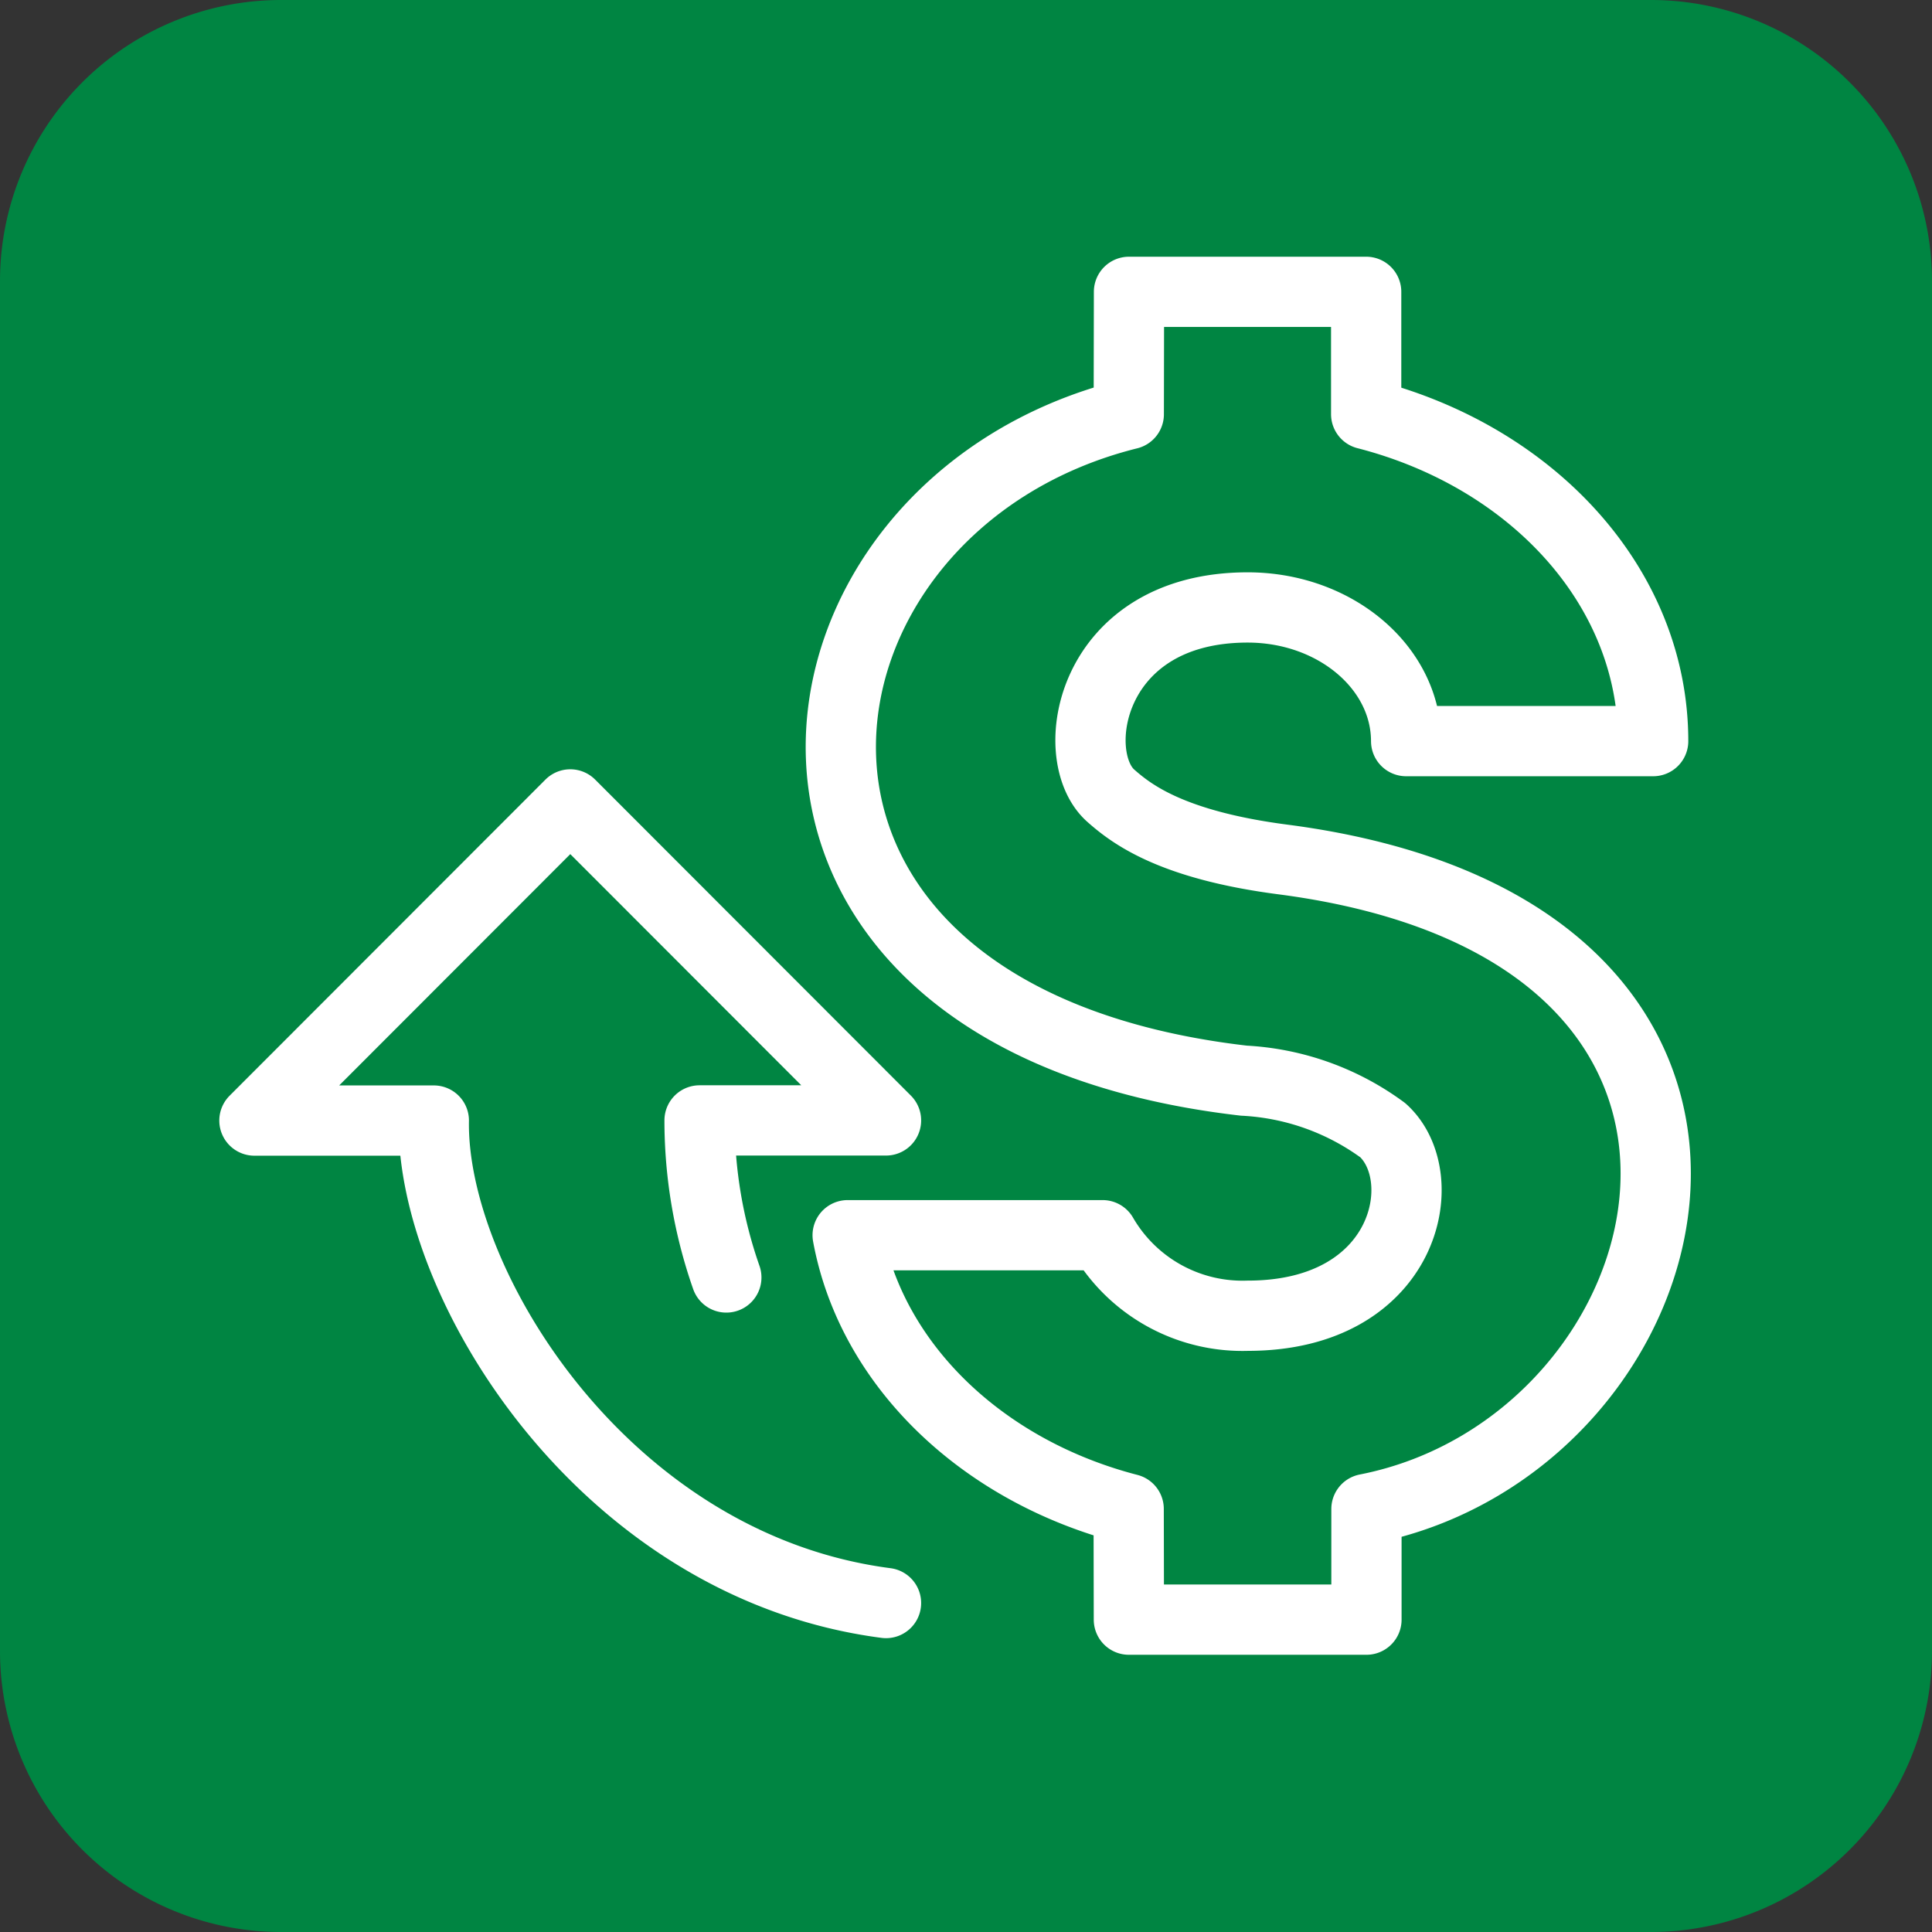
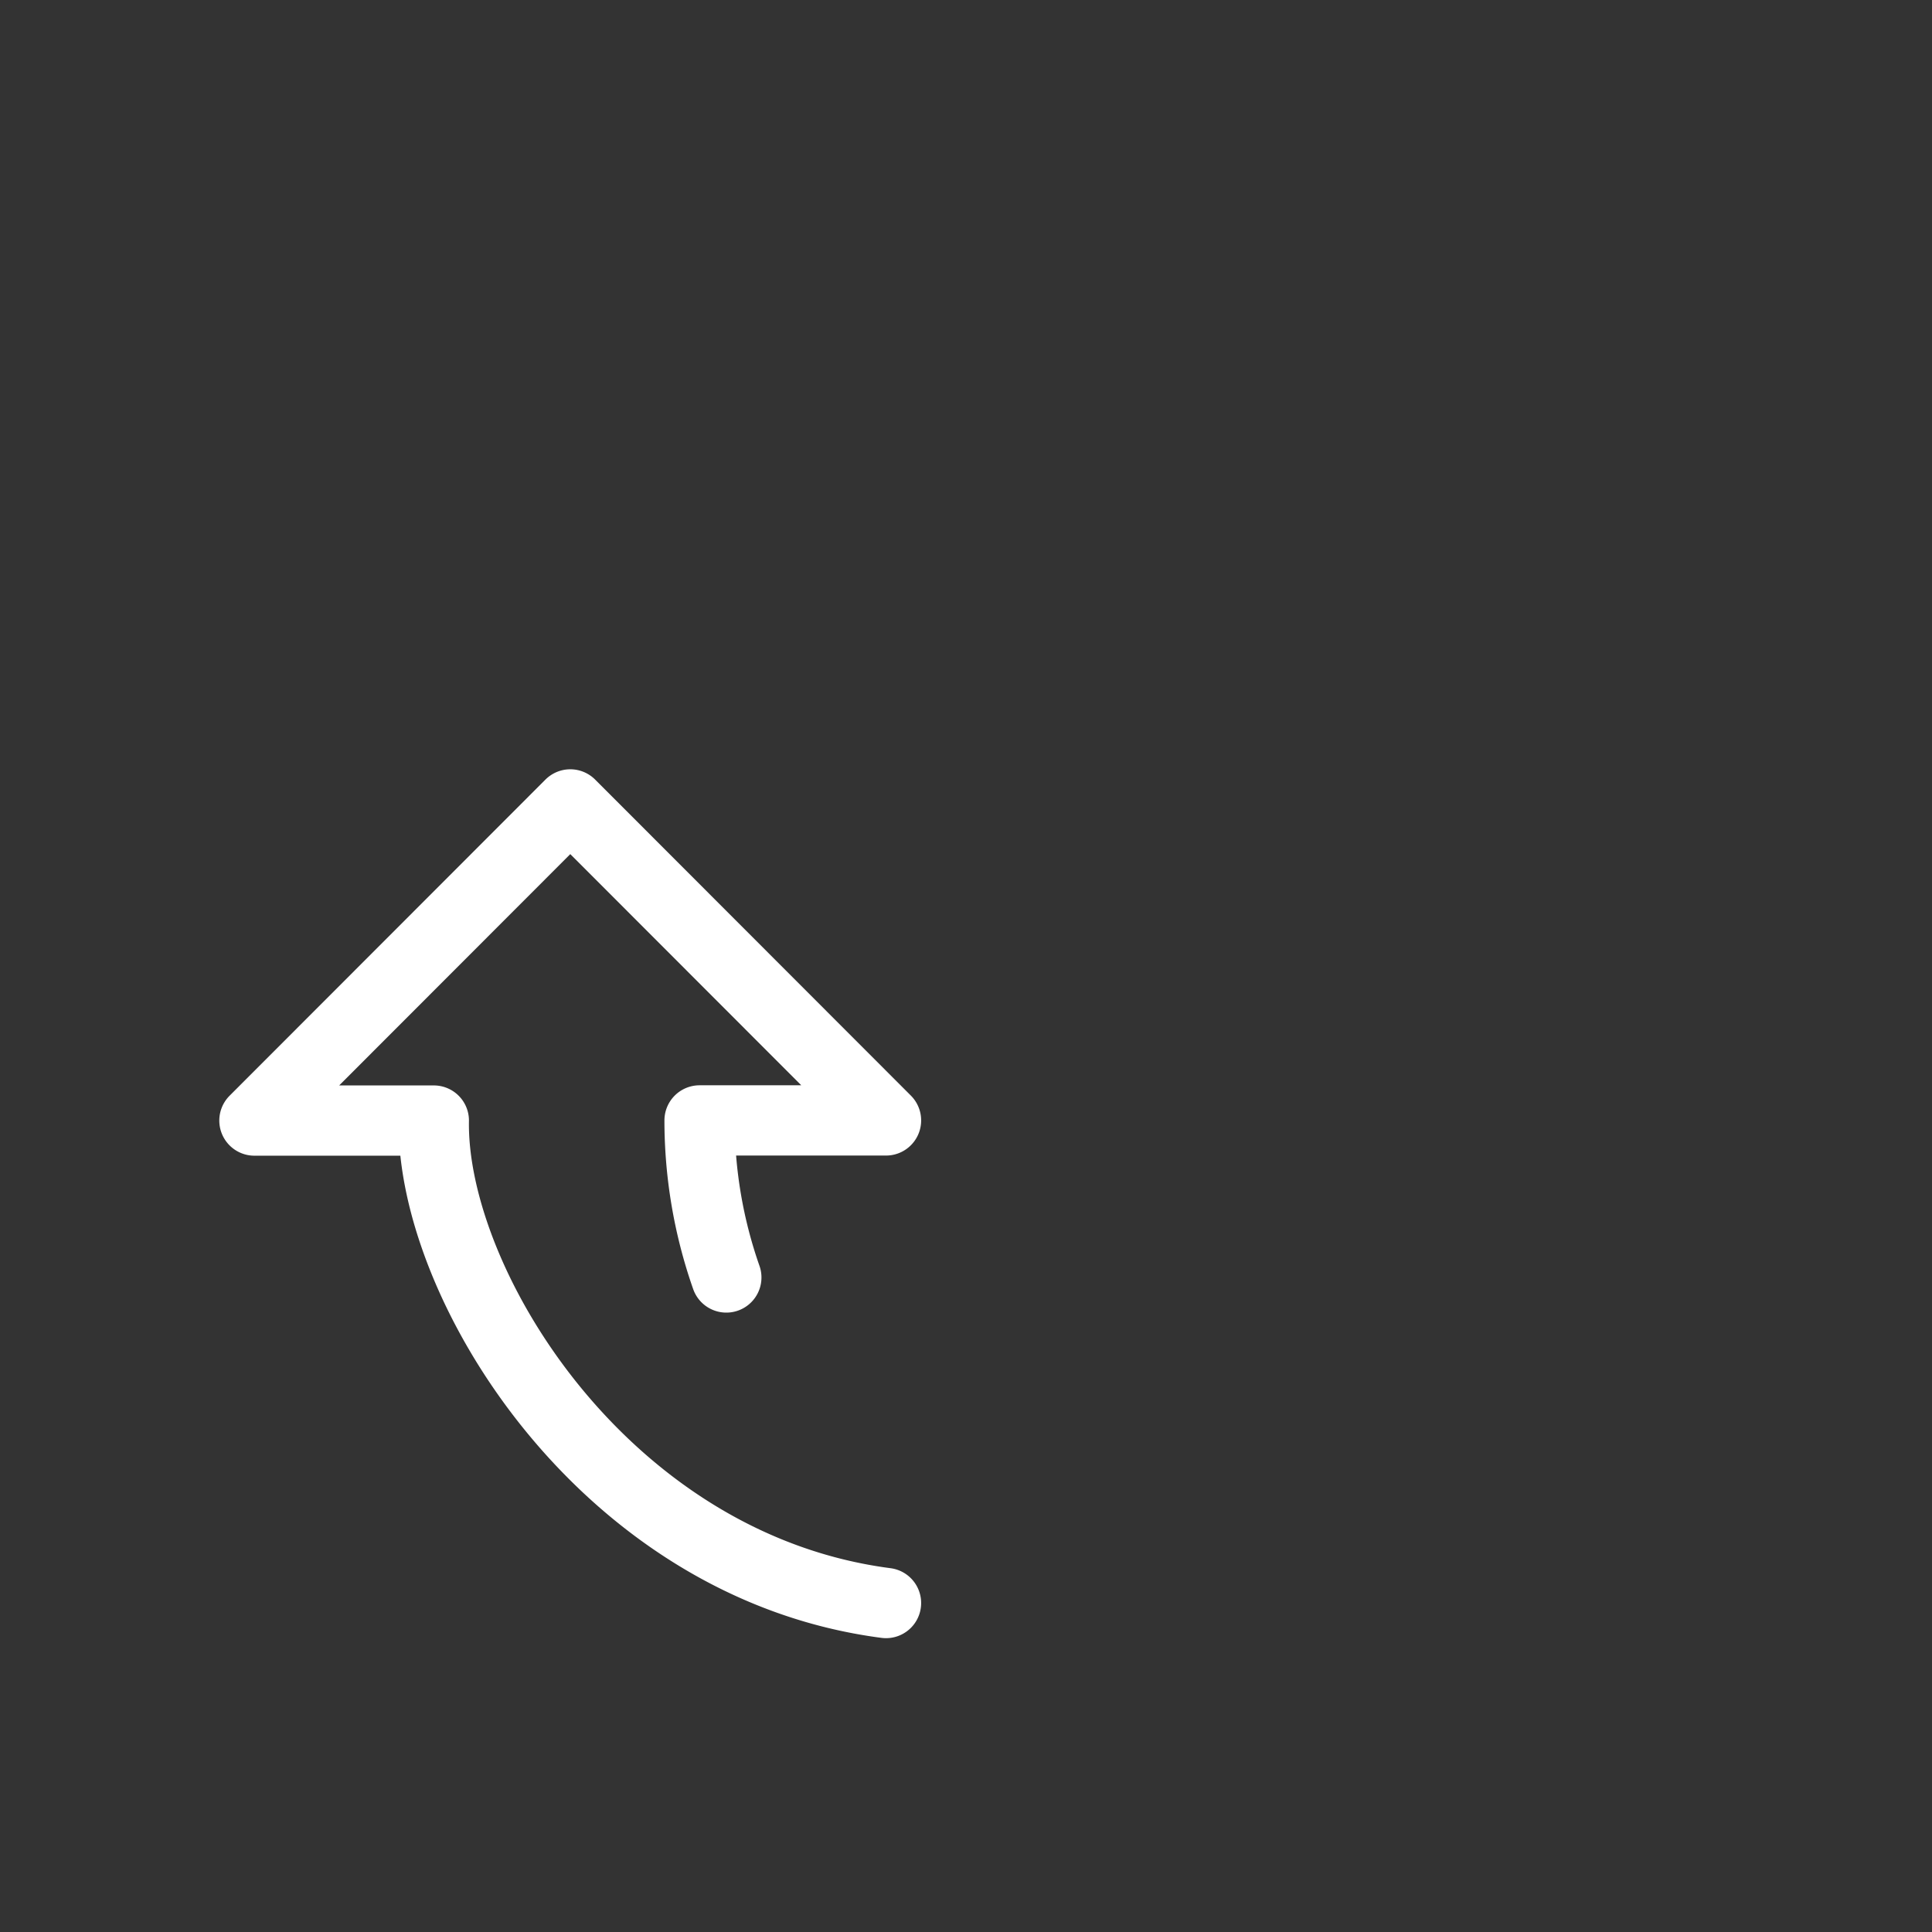
<svg xmlns="http://www.w3.org/2000/svg" id="Reclaim_stale_checks" data-name="Reclaim stale checks" width="55" height="55" viewBox="0 0 55 55">
  <rect x="0" y="0" width="55" height="55" fill="#333333" stroke="none" />
  <defs>
    <clipPath id="clip-path">
      <rect id="Rectangle_3718" data-name="Rectangle 3718" width="55" height="55" fill="none" />
    </clipPath>
  </defs>
  <g id="Group_5865" data-name="Group 5865" clip-path="url(#clip-path)">
-     <path id="Path_3624" data-name="Path 3624" d="M8,0H47a8,8,0,0,1,8,8V47a8,8,0,0,1-8,8H8a8,8,0,0,1-8-8V8A8,8,0,0,1,8,0" fill="#008542" />
    <path id="Path_3625" data-name="Path 3625" d="M20.677,36.367a13.516,13.516,0,0,1-.762-4.471h5.308L16.235,22.9,7.243,31.9H12.35c-.079,4.649,4.851,12.691,12.873,13.735" fill="none" stroke="#fff" stroke-linecap="round" stroke-linejoin="round" stroke-width="2" />
-     <path id="Path_3626" data-name="Path 3626" d="M35.525,37.456a4.6,4.6,0,0,1-4.136-2.292H24.131c.682,3.7,3.836,6.715,8,7.792l.006,3.152H38.9l0-3.15c9.4-1.84,13.327-16.445-2.376-18.49-3.182-.414-4.319-1.3-4.906-1.819-1.276-1.137-.611-5.356,3.9-5.356,2.489,0,4.509,1.707,4.512,3.805l7.032,0c0-4.386-3.437-8.093-8.17-9.308V8.308H32.14l-.006,3.484C21.663,14.4,19.668,28.946,35.411,30.764a7.308,7.308,0,0,1,3.958,1.414C40.839,33.516,40.042,37.456,35.525,37.456Z" fill="none" stroke="#fff" stroke-linejoin="round" stroke-width="2" />
  </g>
</svg>